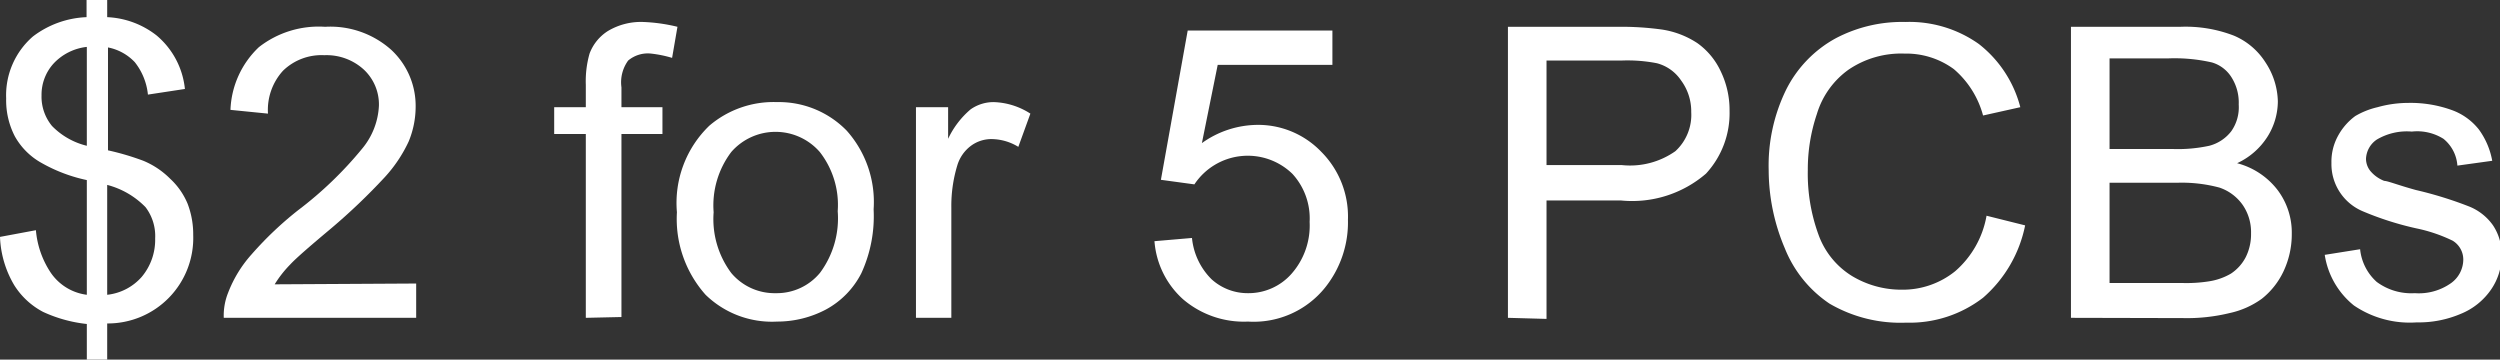
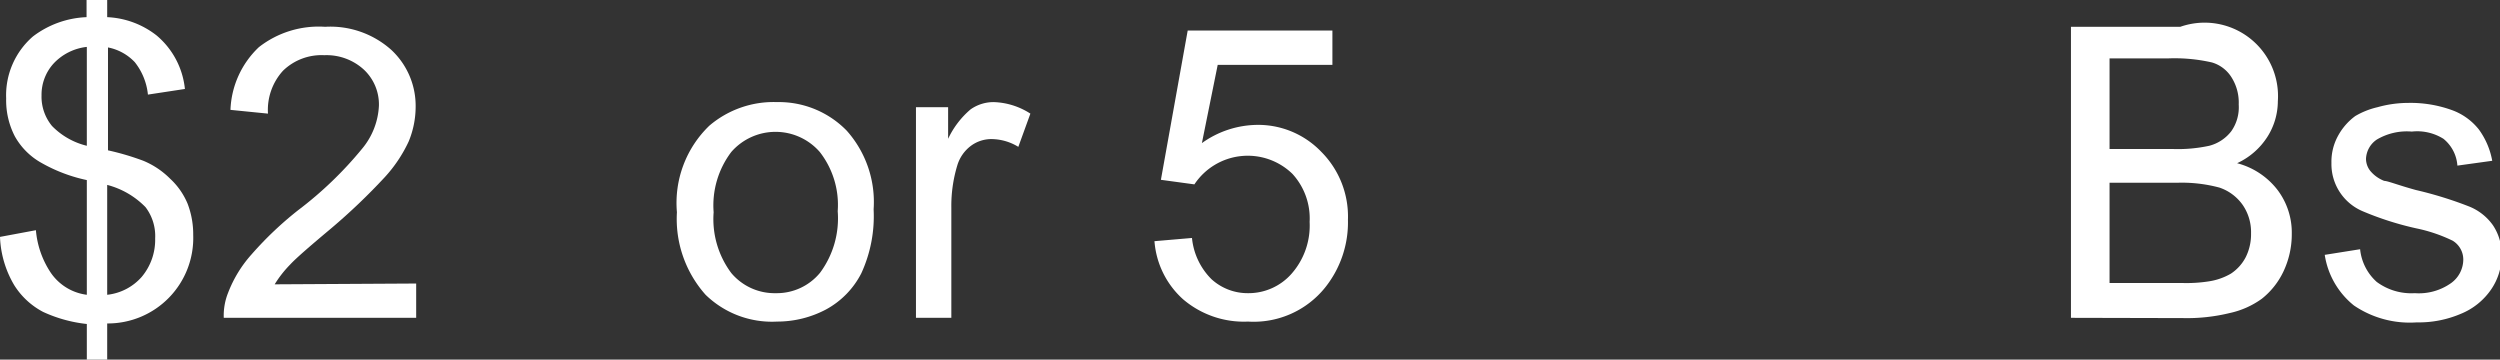
<svg xmlns="http://www.w3.org/2000/svg" viewBox="0 0 93.29 13.42">
  <rect x="0" y="0" width="93.29" height="13.42" fill="#333333" stroke="none" />
  <defs>
    <style>.cls-1{fill:#fff;}</style>
  </defs>
  <g id="Layer_2" data-name="Layer 2">
    <g id="Layer_1-2" data-name="Layer 1">
      <path class="cls-1" d="M3.24,13.42V12.09a5.22,5.22,0,0,1-1.63-.45,2.81,2.81,0,0,1-1.08-1A3.8,3.8,0,0,1,0,8.84l1.34-.25a3.37,3.37,0,0,0,.55,1.58A1.92,1.92,0,0,0,3.24,11V6.72a5.88,5.88,0,0,1-1.69-.64,2.56,2.56,0,0,1-1-1A2.93,2.93,0,0,1,.23,3.67a2.9,2.9,0,0,1,1-2.31,3.53,3.53,0,0,1,2-.72V0H4V.64a3.22,3.22,0,0,1,1.84.68,3,3,0,0,1,1.06,2l-1.38.21a2.32,2.32,0,0,0-.49-1.21,1.87,1.87,0,0,0-1-.55V5.61A9.66,9.66,0,0,1,5.35,6a3.07,3.07,0,0,1,1,.67A2.66,2.66,0,0,1,7,7.6a3.2,3.2,0,0,1,.21,1.17A3.19,3.19,0,0,1,4,12.07v1.35Zm0-11.67A2,2,0,0,0,2,2.37a1.73,1.73,0,0,0-.45,1.19A1.72,1.72,0,0,0,1.94,4.7a2.7,2.7,0,0,0,1.3.74ZM4,11a2,2,0,0,0,1.29-.67,2.15,2.15,0,0,0,.5-1.43,1.78,1.78,0,0,0-.36-1.17A3.08,3.08,0,0,0,4,6.9Z" />
      <path class="cls-1" d="M15.53,10.58v1.28H8.35a2.28,2.28,0,0,1,.16-.93,4.62,4.62,0,0,1,.88-1.44,13,13,0,0,1,1.74-1.65,14,14,0,0,0,2.39-2.3,2.7,2.7,0,0,0,.62-1.6,1.78,1.78,0,0,0-.56-1.34,2.06,2.06,0,0,0-1.48-.54,2.06,2.06,0,0,0-1.54.58A2.17,2.17,0,0,0,10,4.24L8.6,4.1A3.39,3.39,0,0,1,9.66,1.76,3.62,3.62,0,0,1,12.13,1a3.41,3.41,0,0,1,2.47.86A2.85,2.85,0,0,1,15.51,4a3.4,3.4,0,0,1-.26,1.28,5.22,5.22,0,0,1-.89,1.33,22.71,22.71,0,0,1-2,1.91c-.8.67-1.32,1.12-1.54,1.36a4.14,4.14,0,0,0-.57.73Z" />
-       <path class="cls-1" d="M21.86,11.86V5H20.68V4h1.18V3.16A3.76,3.76,0,0,1,22,2a1.7,1.7,0,0,1,.68-.84A2.4,2.4,0,0,1,24,.82,6.38,6.38,0,0,1,25.28,1l-.2,1.16A4.42,4.42,0,0,0,24.3,2a1.14,1.14,0,0,0-.86.26,1.38,1.38,0,0,0-.25,1V4h1.53V5H23.19v6.83Z" />
      <path class="cls-1" d="M25.26,7.92a4,4,0,0,1,1.21-3.23A3.69,3.69,0,0,1,29,3.81,3.53,3.53,0,0,1,31.6,4.88a4,4,0,0,1,1,2.93,5.1,5.1,0,0,1-.46,2.39,3.18,3.18,0,0,1-1.32,1.35A3.89,3.89,0,0,1,29,12a3.55,3.55,0,0,1-2.67-1A4.25,4.25,0,0,1,25.26,7.92Zm1.37,0a3.36,3.36,0,0,0,.66,2.27,2.11,2.11,0,0,0,1.66.75,2.09,2.09,0,0,0,1.65-.76,3.41,3.41,0,0,0,.66-2.3,3.21,3.21,0,0,0-.67-2.21,2.19,2.19,0,0,0-3.3,0A3.3,3.3,0,0,0,26.63,7.92Z" />
      <path class="cls-1" d="M34.18,11.86V4h1.2V5.18a3.25,3.25,0,0,1,.84-1.1,1.49,1.49,0,0,1,.86-.27,2.67,2.67,0,0,1,1.37.43L38,5.48a1.94,1.94,0,0,0-1-.29,1.28,1.28,0,0,0-.78.26,1.42,1.42,0,0,0-.5.73,5.21,5.21,0,0,0-.22,1.56v4.12Z" />
      <path class="cls-1" d="M43.08,9l1.4-.12a2.51,2.51,0,0,0,.73,1.54,2,2,0,0,0,1.36.52,2.14,2.14,0,0,0,1.63-.73,2.72,2.72,0,0,0,.67-1.93,2.46,2.46,0,0,0-.64-1.79,2.39,2.39,0,0,0-3.66.39l-1.25-.17,1-5.57h5.4V2.42H45.44l-.59,2.92a3.6,3.6,0,0,1,2.06-.68,3.26,3.26,0,0,1,2.39,1,3.42,3.42,0,0,1,1,2.54,3.89,3.89,0,0,1-.86,2.54A3.42,3.42,0,0,1,46.57,12a3.49,3.49,0,0,1-2.42-.83A3.24,3.24,0,0,1,43.08,9Z" />
-       <path class="cls-1" d="M56.27,11.86V1h4.1A11.07,11.07,0,0,1,62,1.1a3.29,3.29,0,0,1,1.34.51,2.67,2.67,0,0,1,.87,1.05,3.31,3.31,0,0,1,.33,1.48,3.32,3.32,0,0,1-.88,2.34,4.22,4.22,0,0,1-3.18,1H57.71v4.42Zm1.44-5.7h2.81a2.93,2.93,0,0,0,2-.52,1.84,1.84,0,0,0,.59-1.46A1.94,1.94,0,0,0,62.73,3a1.56,1.56,0,0,0-.9-.64,5.72,5.72,0,0,0-1.34-.1H57.71Z" />
-       <path class="cls-1" d="M74.13,8.05l1.44.36A4.84,4.84,0,0,1,74,11.11a4.49,4.49,0,0,1-2.87.93,5.25,5.25,0,0,1-2.86-.71,4.49,4.49,0,0,1-1.67-2.07A7.48,7.48,0,0,1,66,6.35a6.43,6.43,0,0,1,.65-3,4.46,4.46,0,0,1,1.85-1.92A5.31,5.31,0,0,1,71.1.82a4.48,4.48,0,0,1,2.74.82A4.38,4.38,0,0,1,75.39,4L74,4.31a3.45,3.45,0,0,0-1.09-1.73A3,3,0,0,0,71.07,2a3.49,3.49,0,0,0-2.09.6A3.14,3.14,0,0,0,67.8,4.25a6.45,6.45,0,0,0-.34,2.09,6.64,6.64,0,0,0,.4,2.42,3,3,0,0,0,1.25,1.54,3.56,3.56,0,0,0,1.85.51,3.11,3.11,0,0,0,2-.69A3.55,3.55,0,0,0,74.13,8.05Z" />
-       <path class="cls-1" d="M77.28,11.86V1h4.08a5,5,0,0,1,2,.33,2.59,2.59,0,0,1,1.18,1A2.74,2.74,0,0,1,85,3.78a2.49,2.49,0,0,1-.38,1.31,2.66,2.66,0,0,1-1.14,1,2.8,2.8,0,0,1,1.51,1,2.64,2.64,0,0,1,.53,1.64,3.25,3.25,0,0,1-.32,1.42,2.85,2.85,0,0,1-.8,1,3.19,3.19,0,0,1-1.19.53,6.73,6.73,0,0,1-1.75.19Zm1.44-6.3h2.35a5.54,5.54,0,0,0,1.37-.12,1.52,1.52,0,0,0,.82-.54,1.55,1.55,0,0,0,.28-1,1.76,1.76,0,0,0-.26-1,1.29,1.29,0,0,0-.74-.57,6.24,6.24,0,0,0-1.65-.15H78.72Zm0,5h2.7a5.39,5.39,0,0,0,1-.06,2.32,2.32,0,0,0,.83-.29,1.64,1.64,0,0,0,.55-.61A1.91,1.91,0,0,0,84,8.71a1.79,1.79,0,0,0-.31-1.06A1.74,1.74,0,0,0,82.82,7a5.42,5.42,0,0,0-1.59-.18H78.72Z" />
+       <path class="cls-1" d="M77.28,11.86V1h4.08A2.74,2.74,0,0,1,85,3.78a2.49,2.49,0,0,1-.38,1.31,2.66,2.66,0,0,1-1.14,1,2.8,2.8,0,0,1,1.51,1,2.64,2.64,0,0,1,.53,1.64,3.25,3.25,0,0,1-.32,1.42,2.85,2.85,0,0,1-.8,1,3.19,3.19,0,0,1-1.19.53,6.73,6.73,0,0,1-1.75.19Zm1.44-6.3h2.35a5.54,5.54,0,0,0,1.37-.12,1.52,1.52,0,0,0,.82-.54,1.55,1.55,0,0,0,.28-1,1.76,1.76,0,0,0-.26-1,1.29,1.29,0,0,0-.74-.57,6.24,6.24,0,0,0-1.65-.15H78.72Zm0,5h2.7a5.39,5.39,0,0,0,1-.06,2.32,2.32,0,0,0,.83-.29,1.64,1.64,0,0,0,.55-.61A1.91,1.91,0,0,0,84,8.71a1.79,1.79,0,0,0-.31-1.06A1.74,1.74,0,0,0,82.82,7a5.42,5.42,0,0,0-1.59-.18H78.72Z" />
      <path class="cls-1" d="M86.75,9.51l1.32-.21a1.89,1.89,0,0,0,.62,1.22,2.17,2.17,0,0,0,1.42.42,2.08,2.08,0,0,0,1.36-.38,1.09,1.09,0,0,0,.45-.87.82.82,0,0,0-.4-.71,5.77,5.77,0,0,0-1.36-.46,11.46,11.46,0,0,1-2-.64A1.91,1.91,0,0,1,87,6.08a2,2,0,0,1,.24-1,2.24,2.24,0,0,1,.65-.75A2.94,2.94,0,0,1,88.72,4a4.26,4.26,0,0,1,1.15-.16,4.53,4.53,0,0,1,1.63.27,2.26,2.26,0,0,1,1,.72A2.83,2.83,0,0,1,93,6l-1.3.18a1.41,1.41,0,0,0-.52-1A1.84,1.84,0,0,0,90,4.91a2.2,2.2,0,0,0-1.31.3.91.91,0,0,0-.4.71.73.73,0,0,0,.17.47,1.28,1.28,0,0,0,.51.36c.13,0,.52.16,1.18.34a14.38,14.38,0,0,1,2,.62,2,2,0,0,1,.88.7,1.94,1.94,0,0,1,.32,1.14,2.22,2.22,0,0,1-.39,1.25,2.52,2.52,0,0,1-1.13.91,4,4,0,0,1-1.65.32,3.71,3.71,0,0,1-2.34-.63A3,3,0,0,1,86.75,9.51Z" />
    </g>
  </g>
</svg>